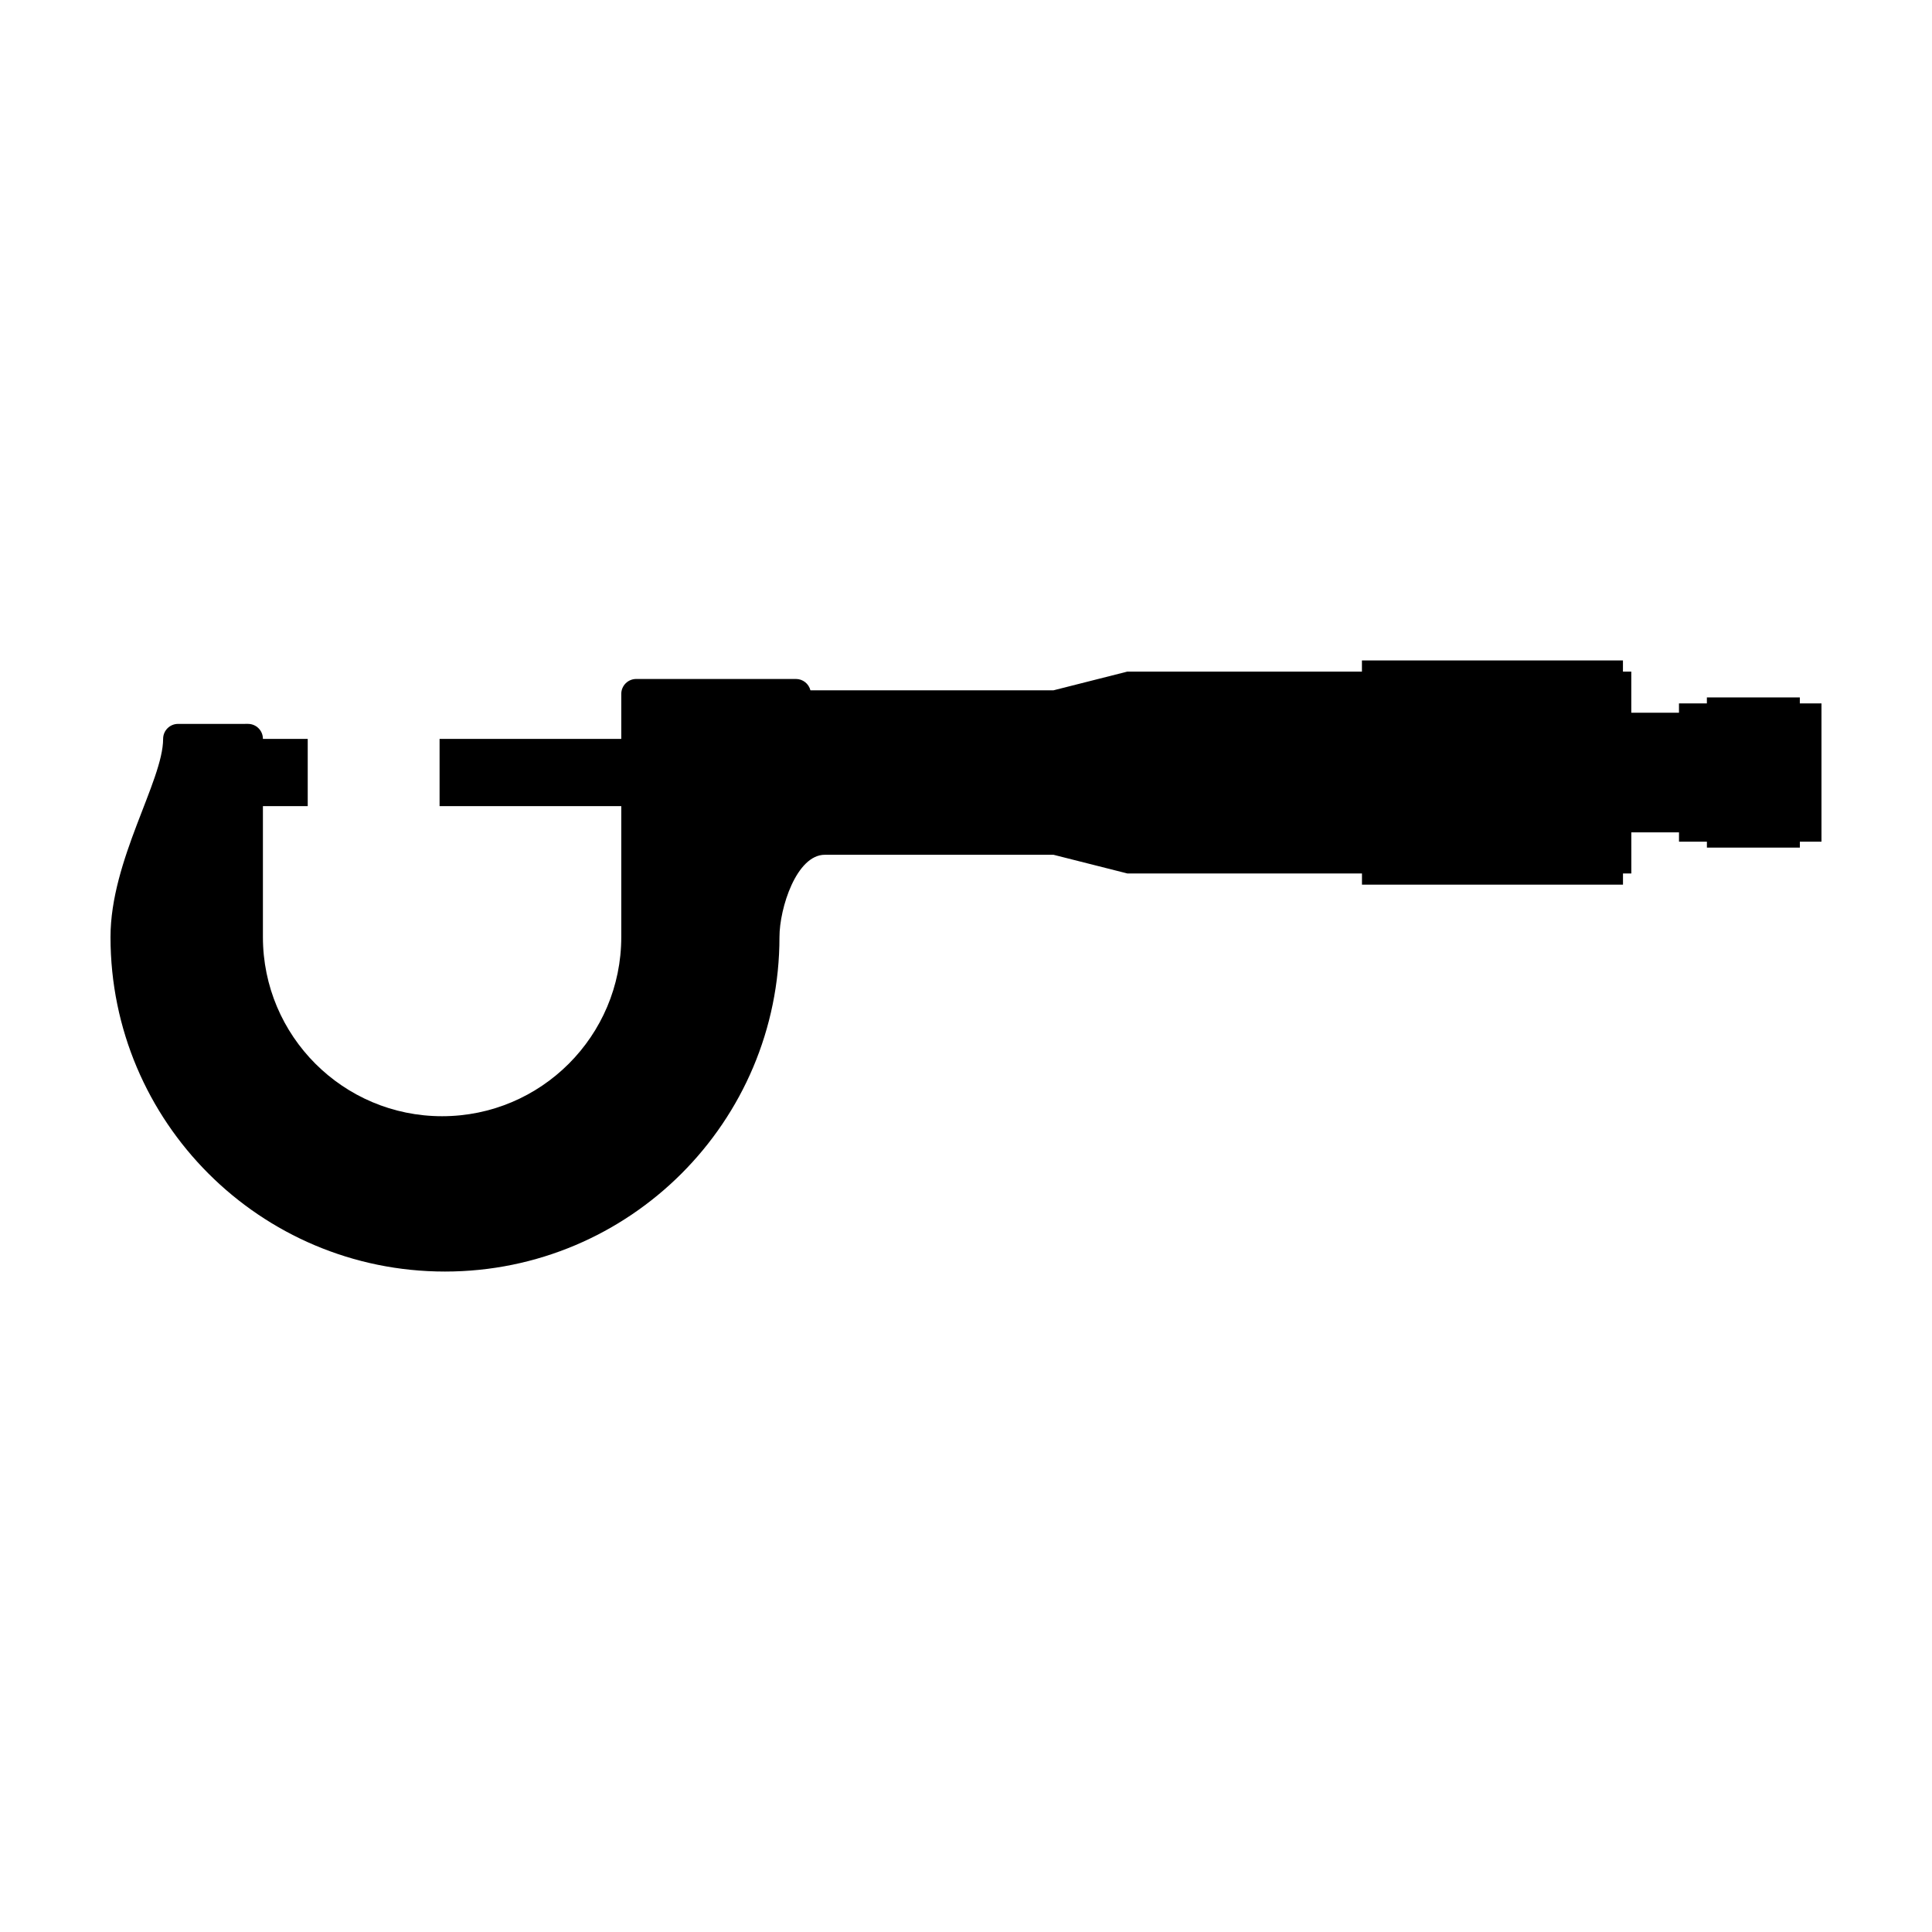
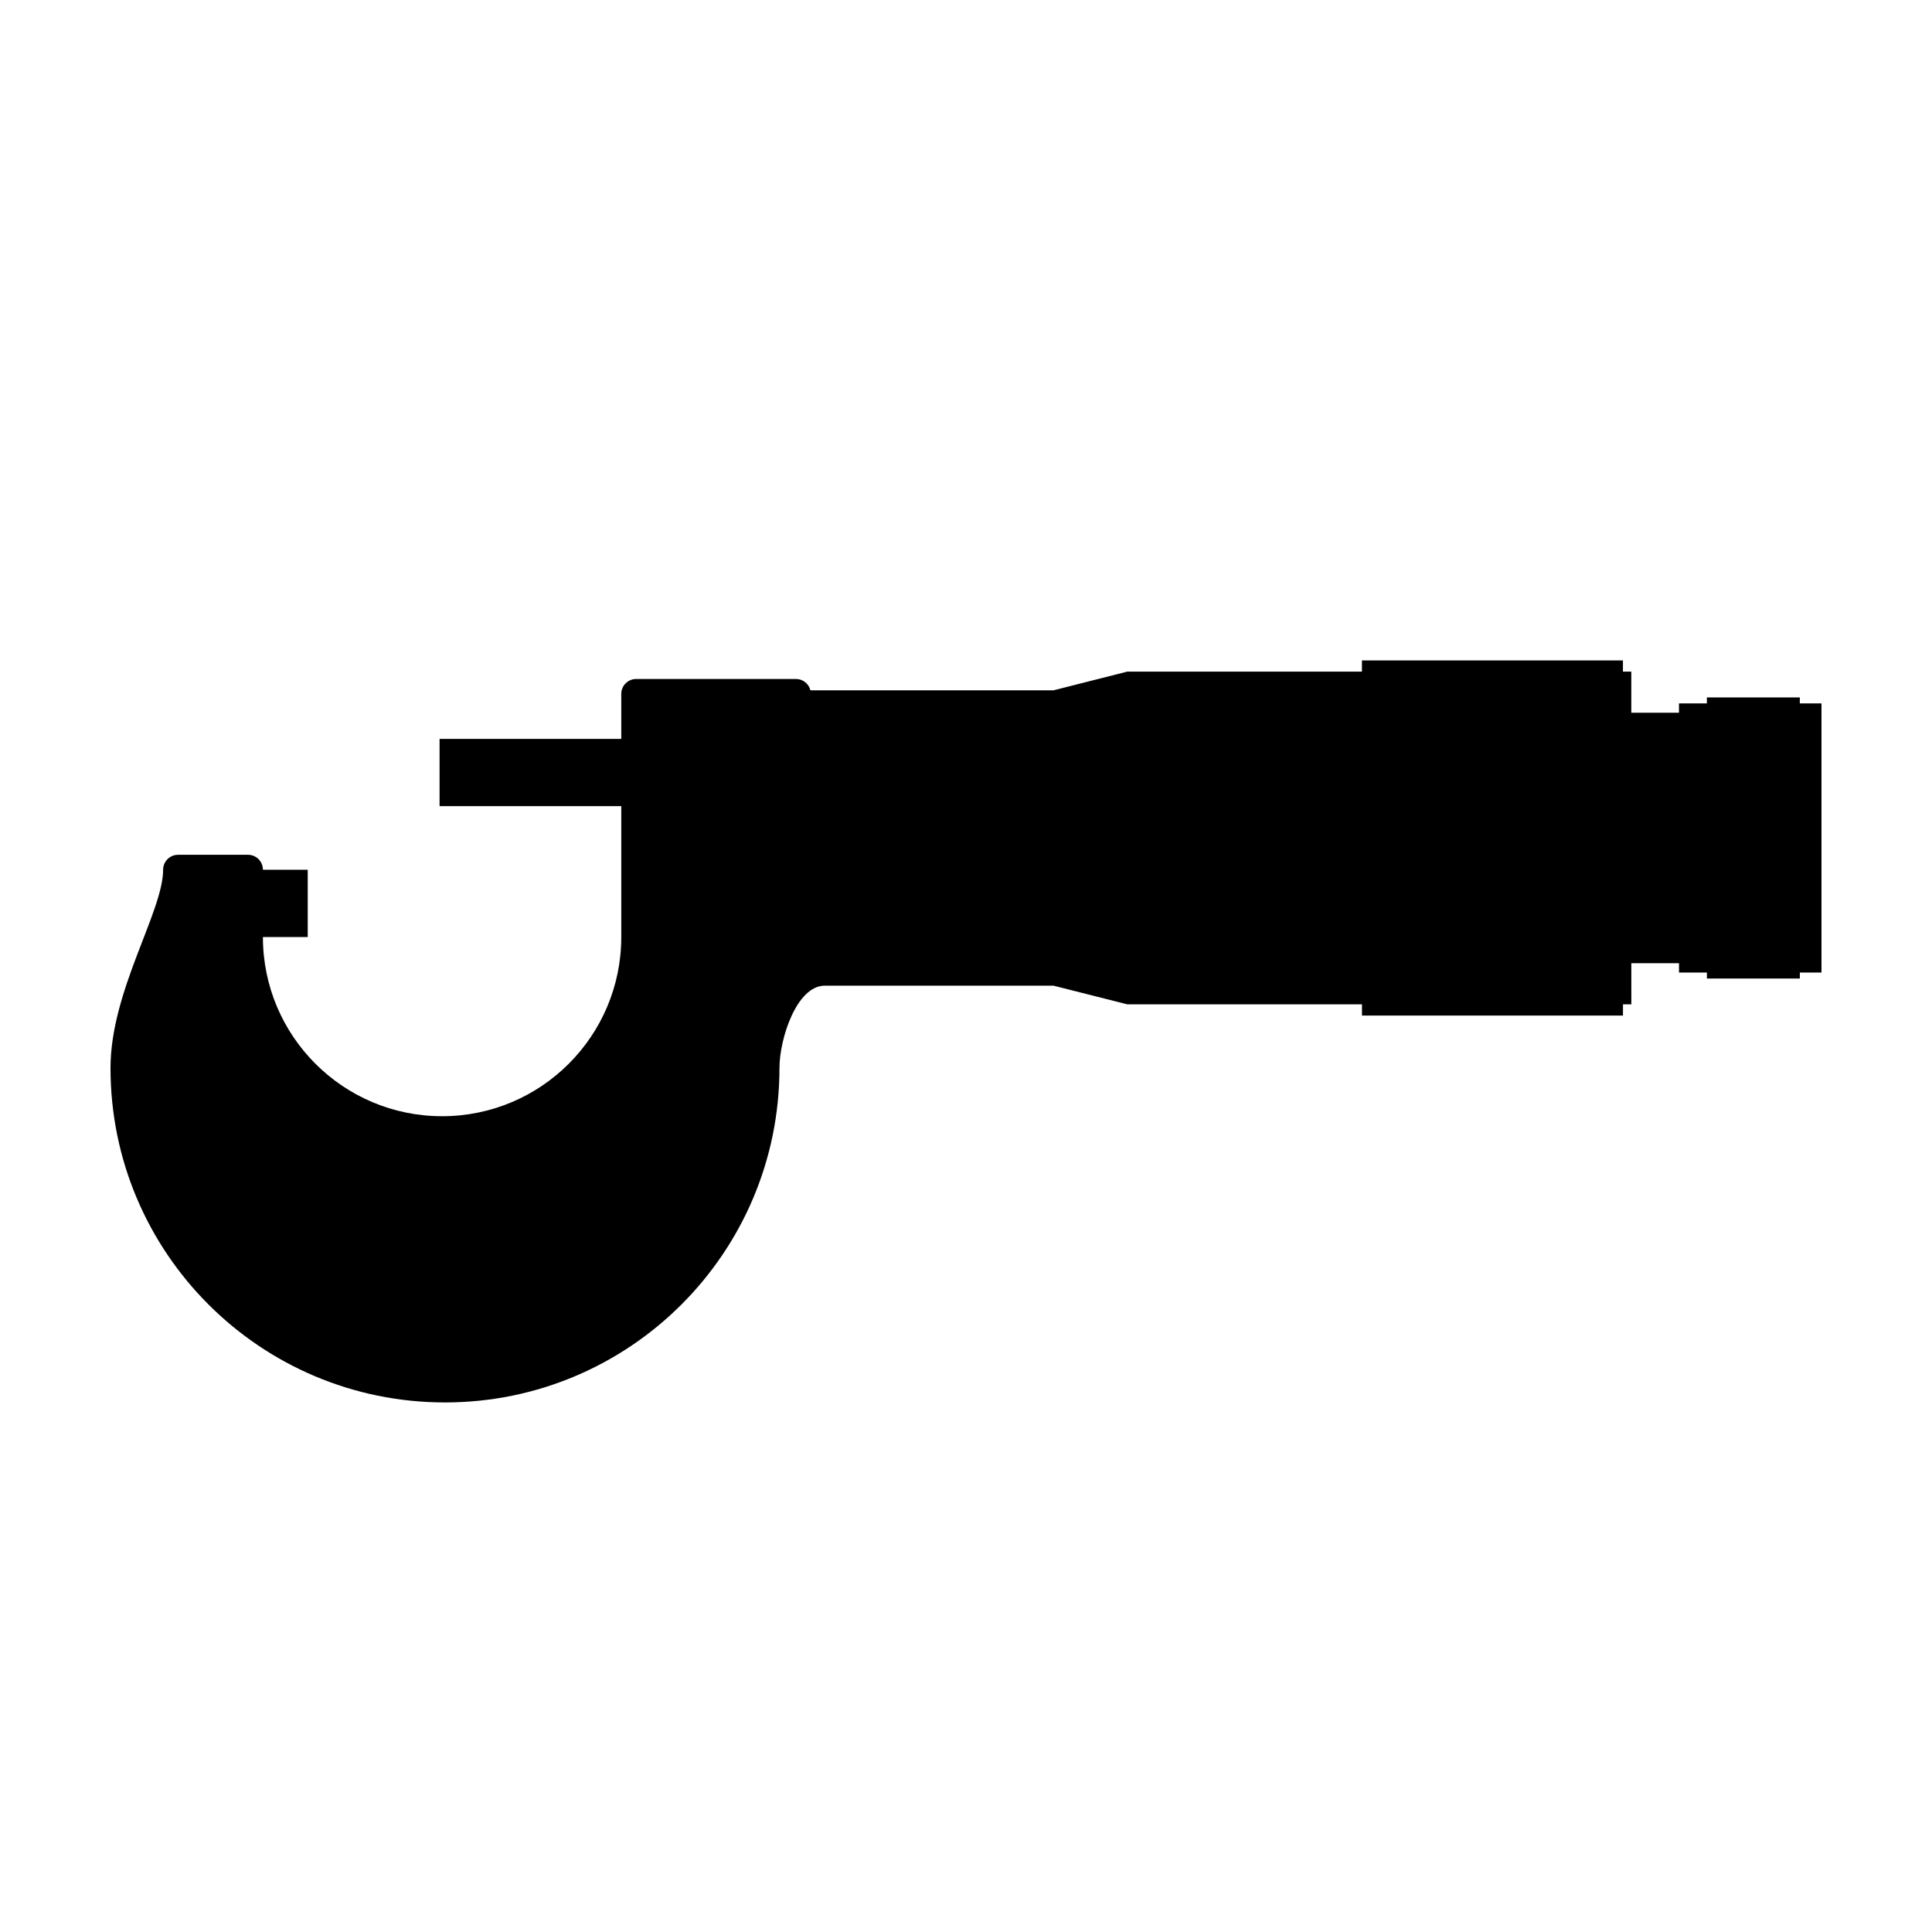
<svg xmlns="http://www.w3.org/2000/svg" fill="#000000" width="800px" height="800px" version="1.1" viewBox="144 144 512 512">
-   <path d="m626.71 330.41h-5.738v-1.582h-24.633v1.582h-7.394v2.473h-12.637v-10.898h-2.211v-2.969h-69.172v2.969h-62.188l-19.559 4.957h-64.406c-0.43-1.727-1.984-3.008-3.84-3.008h-42.324c-2.191 0-3.965 1.773-3.965 3.961v11.918h-48.152v17.824h48.152v34.688c0 26.223-21.262 47.484-47.484 47.484s-47.484-21.262-47.484-47.484v-34.688h11.875v-17.824h-11.875v-0.016c0-2.191-1.773-3.961-3.965-3.961l-18.52 0.004c-2.188 0-3.961 1.773-3.961 3.961 0 11.129-13.945 32.086-13.945 52.531 0 48.957 39.684 88.641 88.641 88.641s88.641-39.684 88.641-88.641c0-7.688 4.516-21.809 12.027-21.809h60.59l19.562 4.949h62.191v2.973h69.172v-2.973h2.211l-0.004-10.895h12.637v2.473h7.394v1.578h24.633v-1.578h5.731z" />
+   <path d="m626.71 330.41h-5.738v-1.582h-24.633v1.582h-7.394v2.473h-12.637v-10.898h-2.211v-2.969h-69.172v2.969h-62.188l-19.559 4.957h-64.406c-0.43-1.727-1.984-3.008-3.84-3.008h-42.324c-2.191 0-3.965 1.773-3.965 3.961v11.918h-48.152v17.824h48.152v34.688c0 26.223-21.262 47.484-47.484 47.484s-47.484-21.262-47.484-47.484h11.875v-17.824h-11.875v-0.016c0-2.191-1.773-3.961-3.965-3.961l-18.52 0.004c-2.188 0-3.961 1.773-3.961 3.961 0 11.129-13.945 32.086-13.945 52.531 0 48.957 39.684 88.641 88.641 88.641s88.641-39.684 88.641-88.641c0-7.688 4.516-21.809 12.027-21.809h60.59l19.562 4.949h62.191v2.973h69.172v-2.973h2.211l-0.004-10.895h12.637v2.473h7.394v1.578h24.633v-1.578h5.731z" />
</svg>